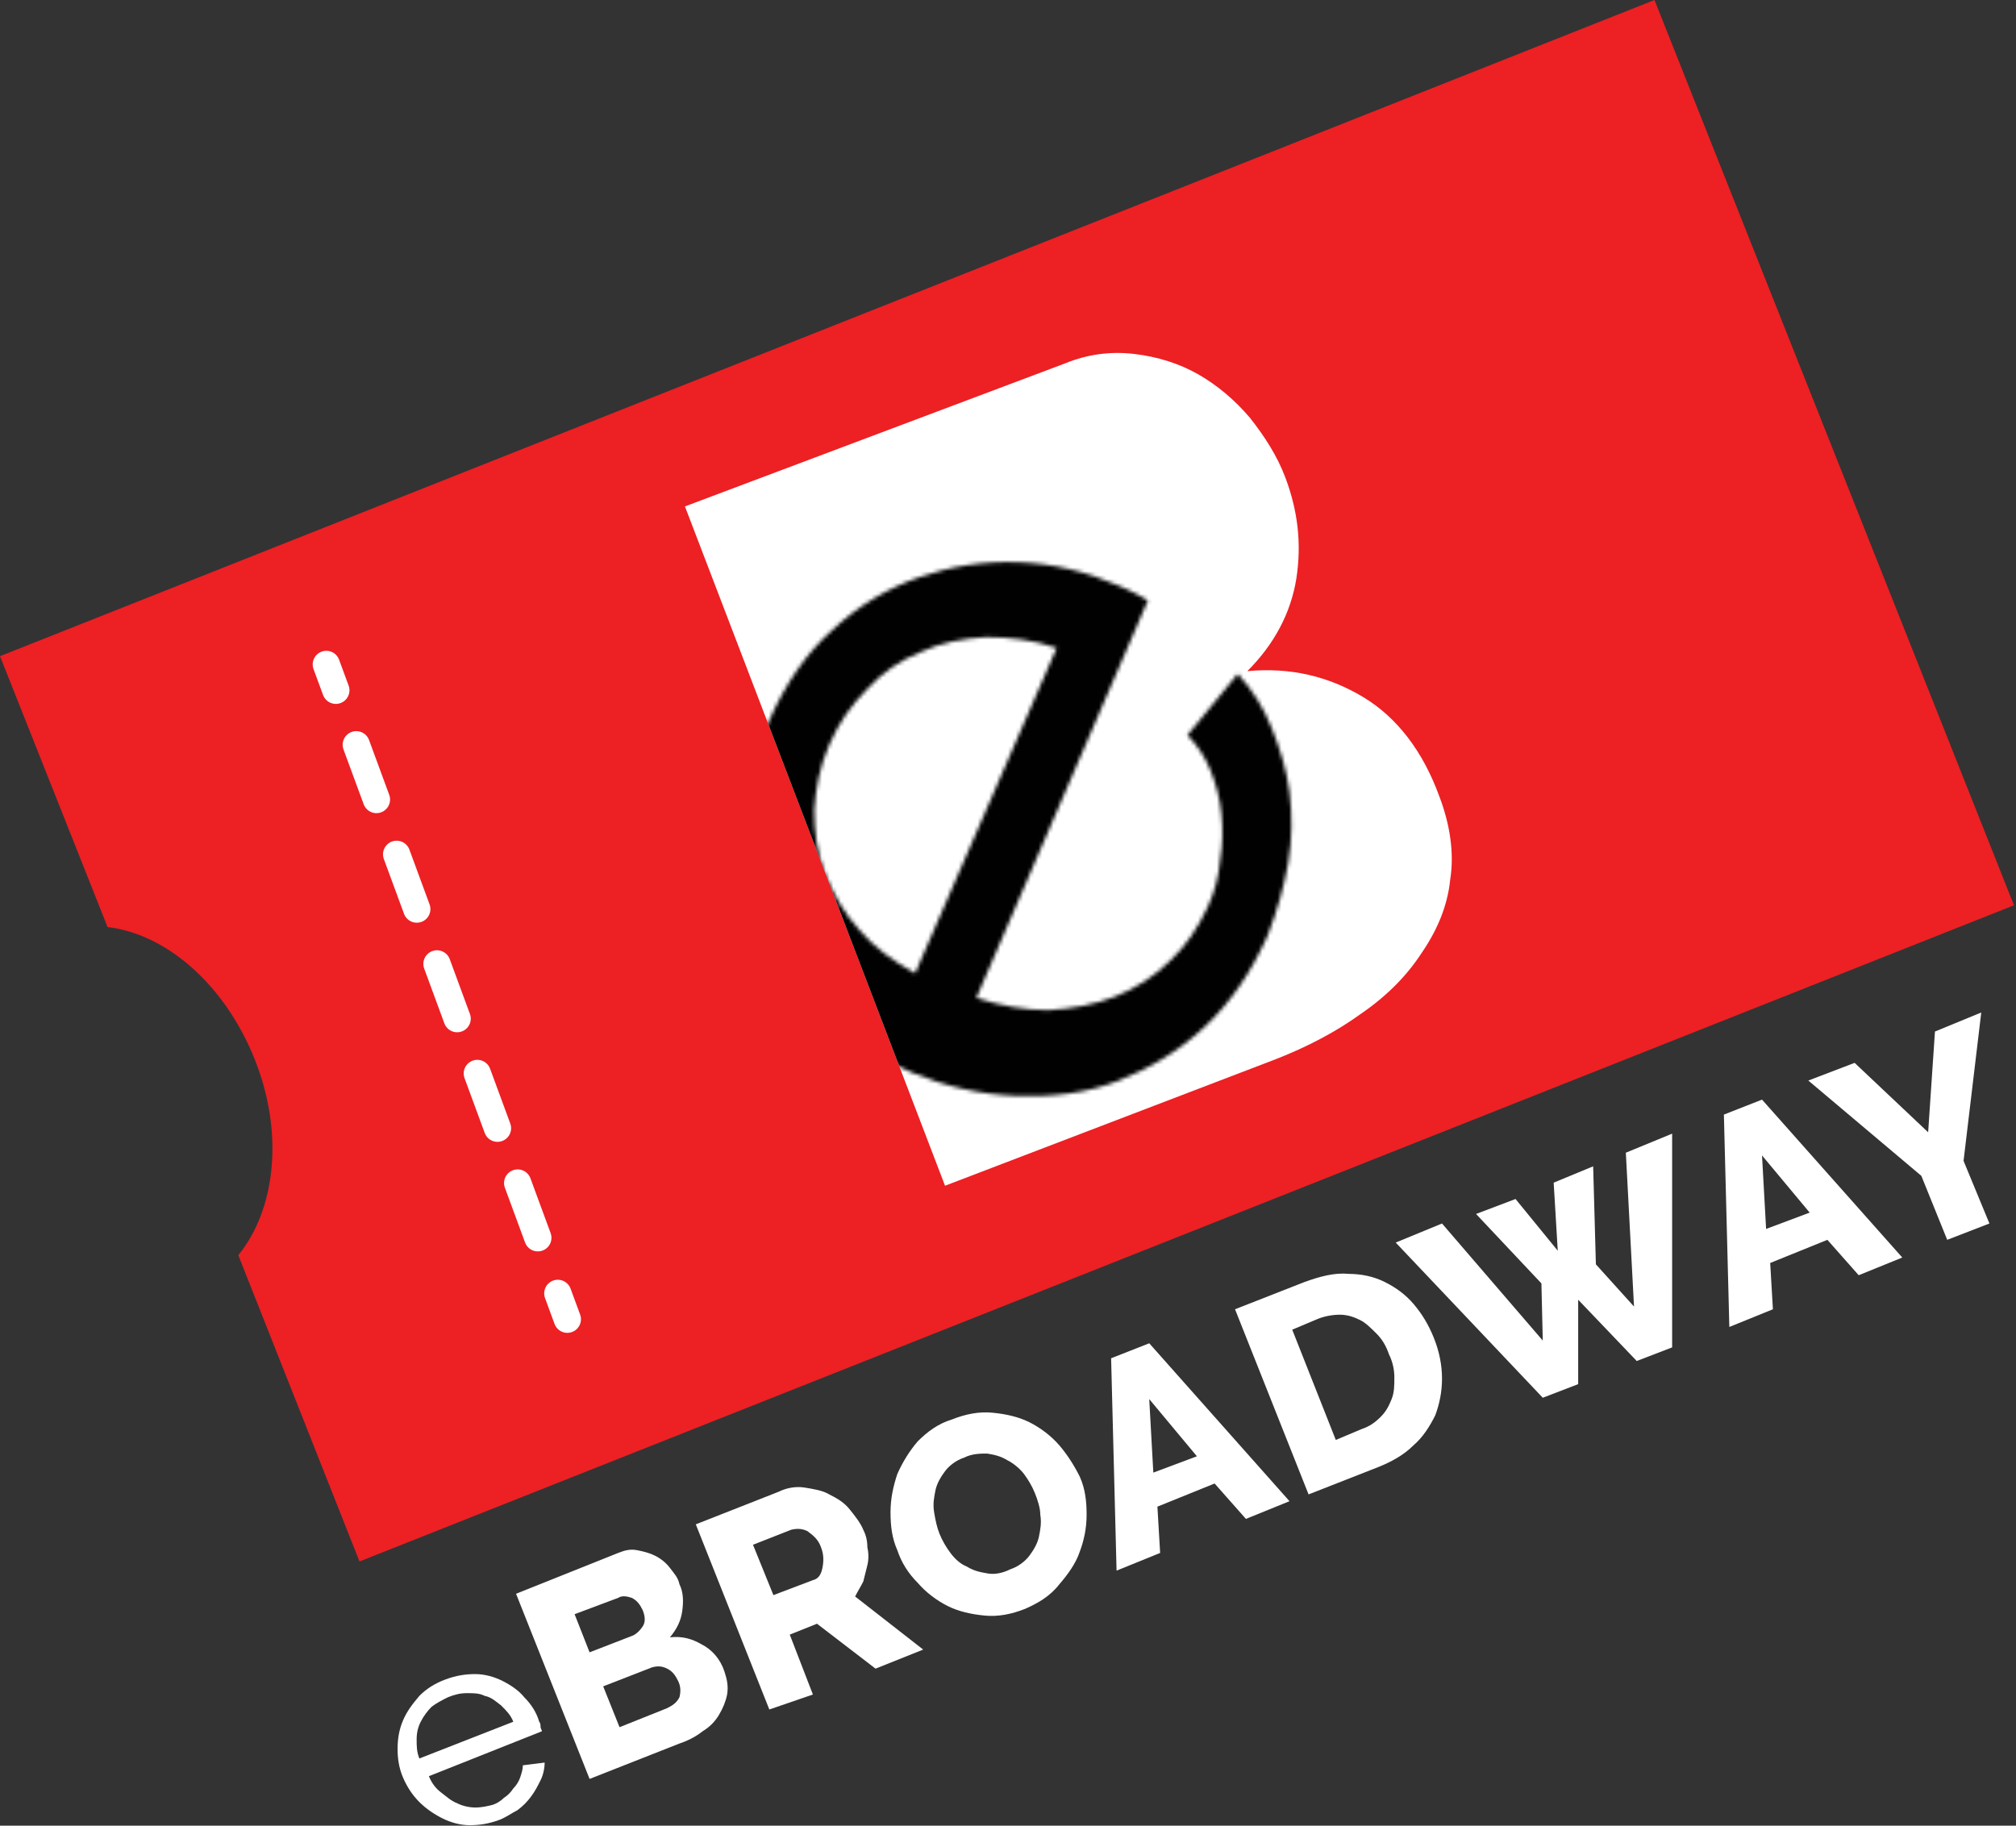
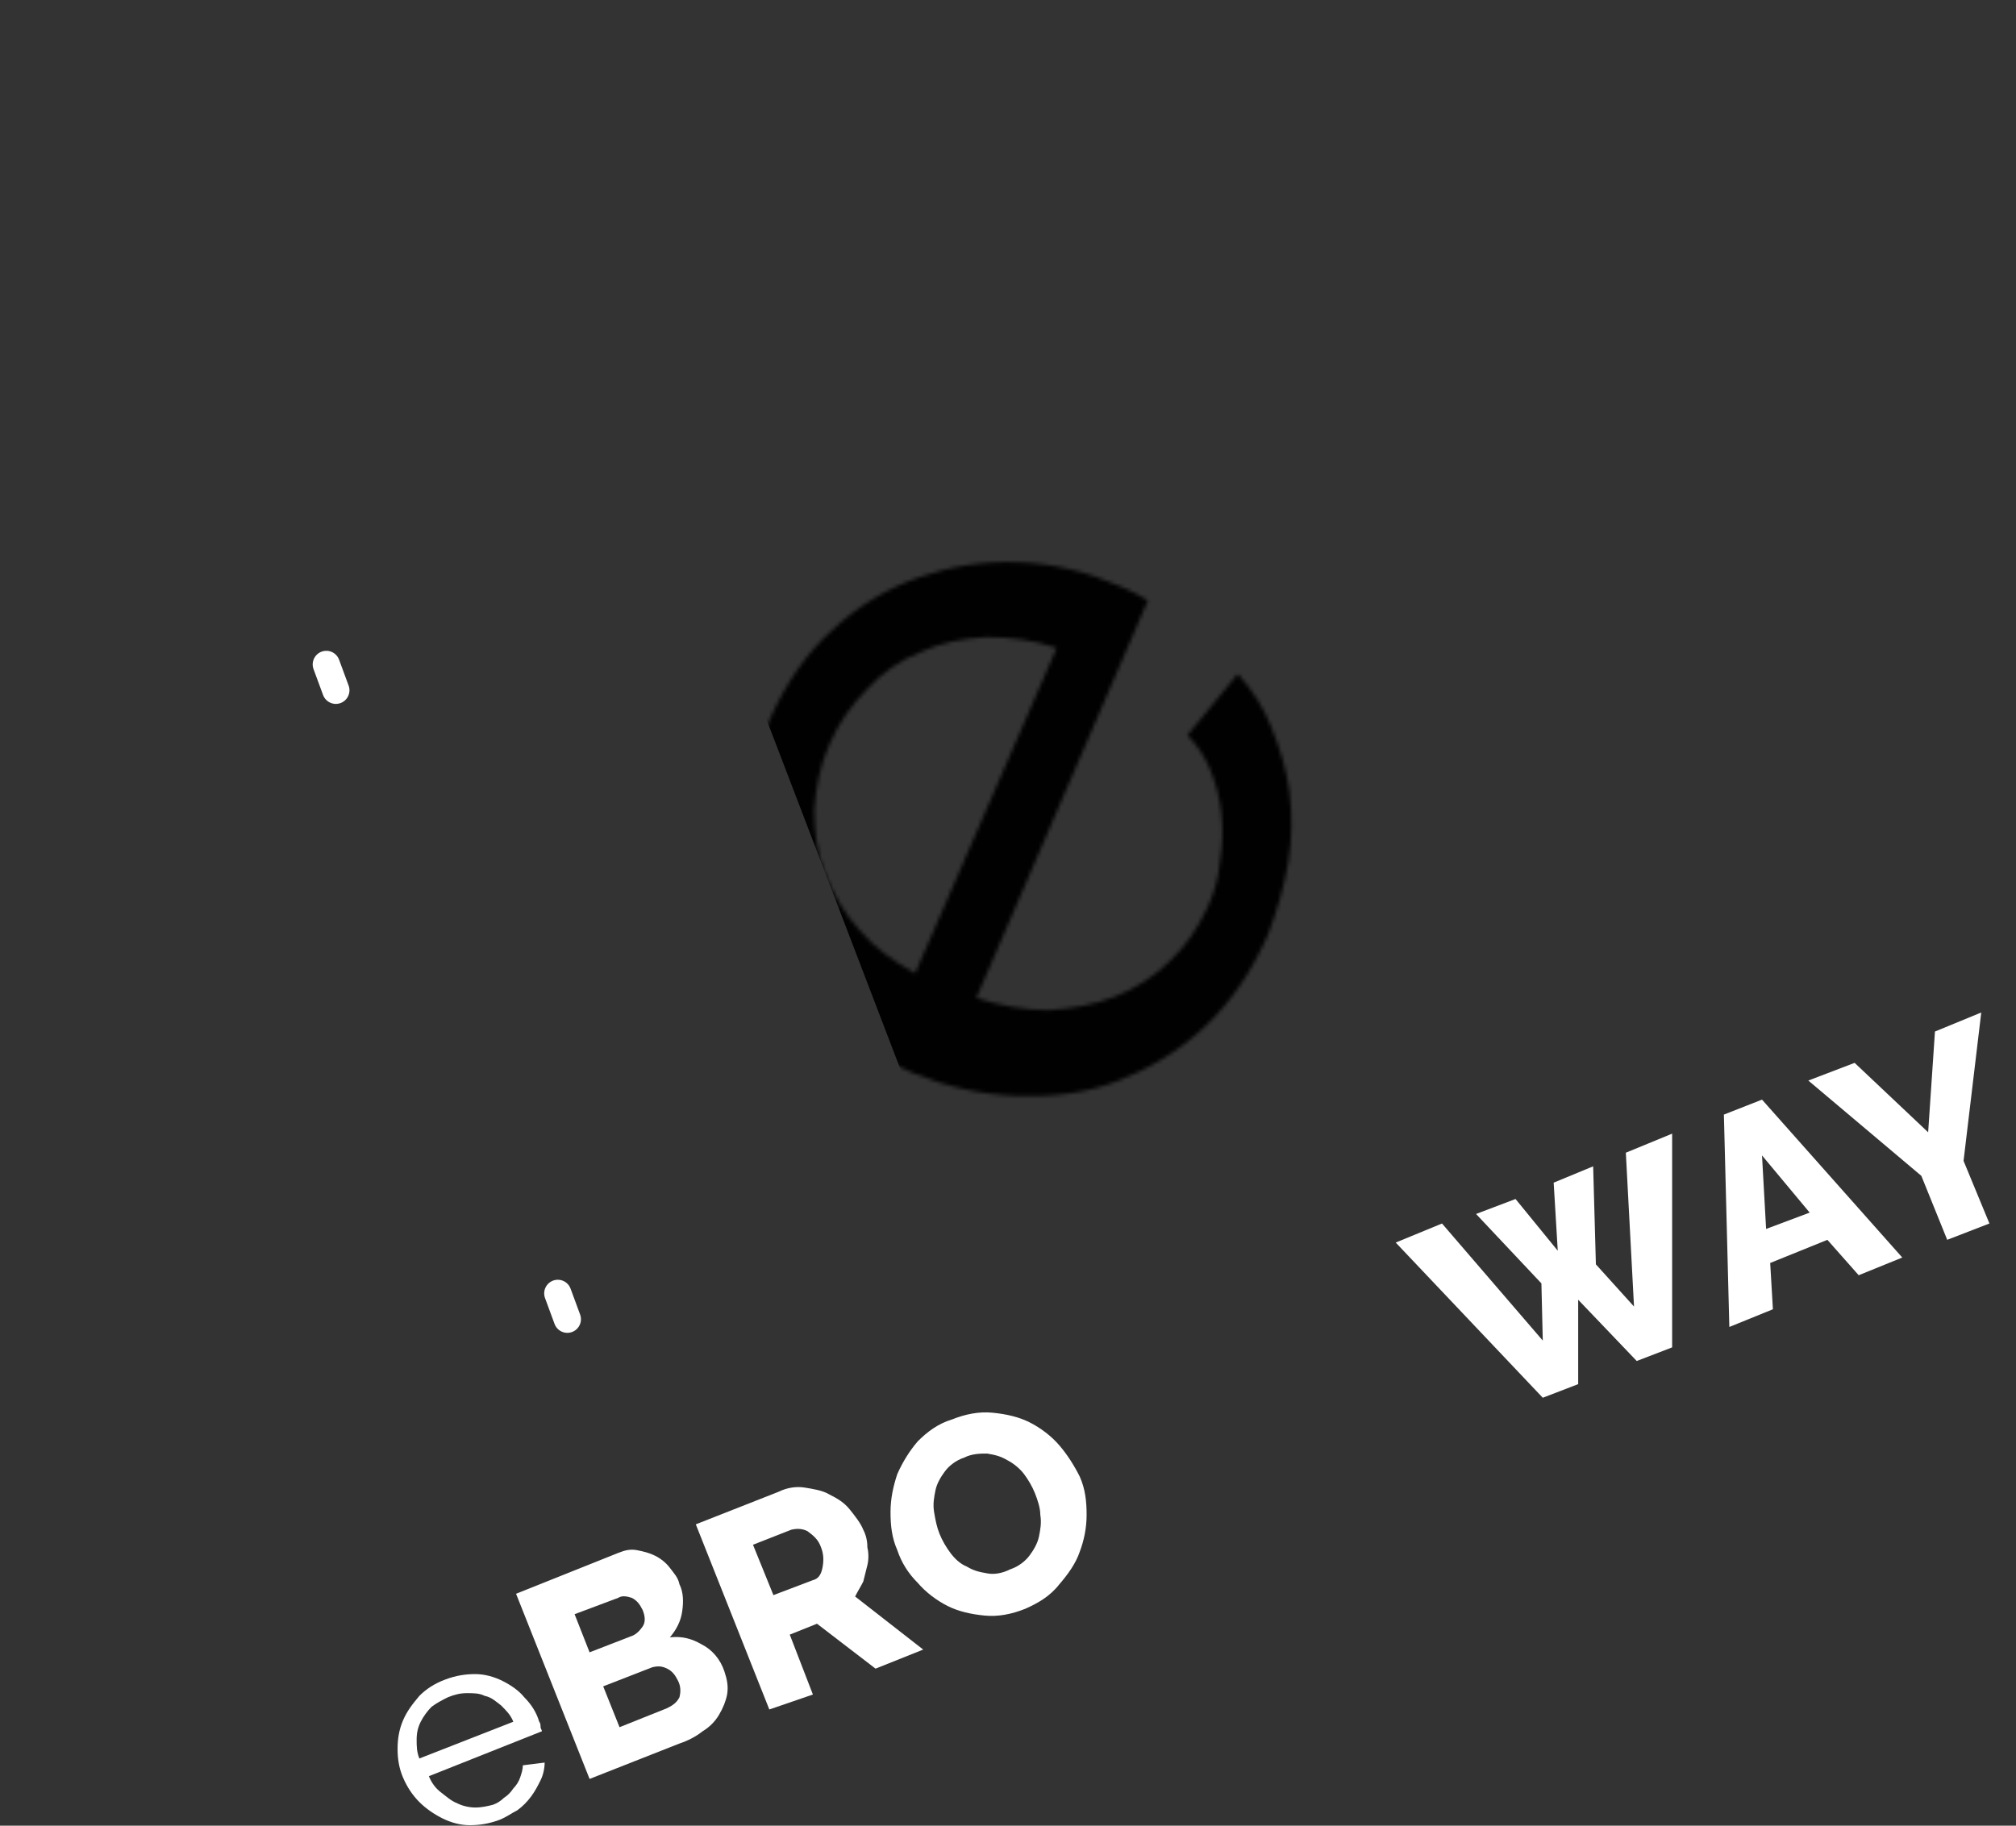
<svg xmlns="http://www.w3.org/2000/svg" width="531" height="481" viewBox="0 0 531 481" fill="none">
  <rect x="0" y="0" width="531" height="481" fill="#333333" stroke="none" />
-   <path d="M0 172.877L28.335 244.252C43.757 246.045 59.18 259.316 67.071 279.043C74.961 298.769 72.451 318.855 62.767 330.691L94.688 411.391L530.468 238.513L435.78 0L0 172.877Z" fill="#ED2024" />
  <path d="M85.948 175.052L88.459 181.866" stroke="white" stroke-width="7.173" stroke-miterlimit="10" stroke-linecap="round" />
-   <path d="M93.84 196.215L144.412 333.584" stroke="white" stroke-width="7.173" stroke-miterlimit="10" stroke-linecap="round" stroke-dasharray="15.38 15.38" />
  <path d="M146.921 340.756L149.432 347.571" stroke="white" stroke-width="7.173" stroke-miterlimit="10" stroke-linecap="round" />
  <path d="M131.62 479.441C128.75 480.517 126.24 480.875 123.729 480.875C121.218 480.875 118.708 480.158 116.556 479.082C114.404 478.006 112.252 476.571 110.458 474.778C108.665 472.985 107.23 470.833 106.154 468.322C105.078 465.811 104.72 463.301 104.72 460.79C104.72 458.279 105.078 455.769 106.154 453.258C107.23 450.747 108.665 448.954 110.458 446.802C112.252 445.009 114.404 443.574 117.273 442.498C120.142 441.422 122.653 441.063 125.164 441.063C127.674 441.063 130.185 441.781 132.337 442.857C134.489 443.933 136.641 445.367 138.076 447.161C139.869 448.954 141.304 451.106 142.021 453.617C142.38 453.975 142.38 454.693 142.38 455.051C142.38 455.41 142.738 455.769 142.738 456.127L112.969 467.963C113.686 469.757 114.762 471.191 116.197 472.267C117.632 473.343 118.708 474.419 120.501 475.137C121.936 475.854 123.729 476.213 125.164 476.213C126.957 476.213 128.392 475.854 129.826 475.495C130.902 475.137 131.978 474.419 132.696 473.702C133.772 472.985 134.489 472.267 135.206 471.191C135.924 470.474 136.641 469.398 137 468.322C137.358 467.246 137.717 466.17 137.717 465.094L143.456 464.377C143.456 465.811 143.097 467.605 142.38 469.039C141.662 470.474 140.945 471.909 139.869 473.343C138.793 474.778 137.717 475.854 136.282 476.93C134.848 477.647 133.413 478.723 131.62 479.441ZM135.206 453.617C134.489 451.823 133.413 450.747 131.978 449.313C130.544 448.237 129.468 447.161 127.674 446.802C126.24 446.085 124.805 446.085 123.012 446.085C121.218 446.085 119.784 446.443 117.99 447.161C116.556 447.878 115.121 448.595 113.686 449.671C112.61 450.747 111.534 452.182 110.817 453.617C110.1 455.051 109.741 456.486 109.741 458.279C109.741 460.073 109.741 461.507 110.458 463.301L135.206 453.617Z" fill="white" />
  <path d="M190.8 440.348C191.517 442.5 191.876 444.294 191.517 446.446C191.158 448.239 190.441 450.032 189.365 451.826C188.289 453.619 186.854 455.054 185.061 456.13C183.268 457.564 181.116 458.64 178.964 459.357L155.292 468.683L135.924 419.904L162.824 409.144C164.617 408.427 166.052 408.068 167.845 408.427C169.638 408.786 171.073 409.144 172.508 409.862C173.942 410.579 175.377 411.655 176.453 413.09C177.529 414.524 178.605 415.6 178.964 417.394C180.04 419.546 180.04 422.056 179.681 424.567C179.322 427.078 178.246 429.23 176.453 431.382C179.681 431.023 182.192 431.74 184.702 433.175C187.572 434.61 189.724 437.12 190.8 440.348ZM151.346 425.284L155.292 435.327L166.41 431.023C167.486 430.664 168.562 429.588 169.28 428.512C169.997 427.436 169.997 426.002 169.28 424.208C168.562 422.774 167.845 421.698 166.41 420.98C165.334 420.622 163.9 420.263 162.824 420.98L151.346 425.284ZM178.605 442.859C177.888 441.424 177.17 440.348 175.736 439.631C174.301 438.913 173.225 438.914 171.79 439.272L158.878 444.294L163.182 455.054L175.736 450.032C177.17 449.315 178.246 448.598 178.964 447.163C179.322 445.728 179.322 444.294 178.605 442.859Z" fill="white" />
  <path d="M202.636 450.387L183.268 401.609L205.146 393.001C207.298 391.925 209.809 391.566 211.961 391.925C214.113 392.283 216.624 392.642 218.417 393.718C220.569 394.794 222.362 395.87 223.797 397.663C225.232 399.457 226.666 401.25 227.384 403.043C228.101 404.478 228.46 405.913 228.46 407.706C228.818 409.141 228.818 410.934 228.46 412.369C228.101 413.803 227.742 415.238 227.384 416.673C226.666 418.107 225.949 419.183 225.232 420.618L243.165 434.606L230.612 439.627L215.189 427.791L208.016 430.661L214.113 446.442L202.636 450.387ZM203.712 420.259L214.113 416.314C215.548 415.955 216.265 414.879 216.624 413.086C216.982 411.293 216.982 409.499 216.265 407.706C215.548 405.554 214.113 404.478 212.678 403.402C211.244 402.685 209.809 402.685 208.374 403.043L198.332 406.989L203.712 420.259Z" fill="white" />
  <path d="M270.066 423.85C266.479 425.284 262.892 426.002 259.306 425.643C255.719 425.284 252.491 424.567 249.622 423.132C246.752 421.698 243.883 419.546 241.731 417.035C239.22 414.524 237.427 411.655 236.351 408.427C234.916 405.199 234.558 401.971 234.558 398.384C234.558 394.798 235.275 391.57 236.351 388.342C237.786 385.114 239.579 382.244 241.731 379.734C244.242 377.223 247.111 375.071 250.698 373.995C254.284 372.56 257.871 371.843 261.458 372.202C265.044 372.56 268.272 373.278 271.142 374.712C274.011 376.147 276.88 378.299 279.032 380.81C281.184 383.32 282.978 386.19 284.412 389.059C285.847 392.287 286.206 395.515 286.206 399.102C286.206 402.688 285.488 405.916 284.412 408.786C283.336 412.014 281.184 414.883 279.032 417.394C276.522 420.622 273.294 422.415 270.066 423.85ZM247.47 404.123C248.187 405.916 249.263 407.71 250.339 409.144C251.415 410.579 252.85 412.014 254.643 412.731C256.436 413.807 257.871 414.166 260.023 414.524C261.816 414.883 263.968 414.524 266.12 413.448C268.272 412.731 270.066 411.296 271.142 409.862C272.218 408.427 273.294 406.634 273.652 404.84C274.011 403.047 274.37 401.254 274.011 399.102C274.011 397.308 273.294 395.156 272.576 393.363C271.859 391.57 270.783 389.776 269.707 388.342C268.631 386.907 266.838 385.472 265.403 384.755C263.61 383.679 262.175 383.32 260.023 382.962C258.23 382.962 256.078 382.962 253.926 384.038C251.774 384.755 249.98 386.19 248.904 387.624C247.828 389.059 246.752 390.852 246.394 392.646C246.035 394.439 245.676 396.232 246.035 398.384C246.394 400.536 246.752 402.33 247.47 404.123Z" fill="white" />
-   <path d="M292.66 357.853L302.702 353.907L339.645 395.513L328.168 400.175L319.918 390.85L304.854 396.947L305.572 409.142L294.094 413.805L292.66 357.853ZM315.256 383.677L302.702 368.613L303.778 387.981L315.256 383.677Z" fill="white" />
-   <path d="M344.667 393.721L325.299 344.943L343.591 337.769C347.536 336.335 351.482 335.259 355.068 335.617C358.655 335.617 361.883 336.335 364.752 337.769C367.621 339.204 370.132 340.997 372.284 343.508C374.436 346.019 376.229 348.888 377.664 352.475C379.099 356.061 379.816 359.648 379.816 363.235C379.816 366.821 379.099 370.049 378.023 372.919C376.588 375.788 374.795 378.657 372.284 380.809C369.773 383.32 366.545 385.113 362.959 386.548L344.667 393.721ZM365.828 356.779C365.111 354.627 364.035 352.833 362.6 351.399C361.166 349.964 359.731 348.529 358.296 347.812C356.862 347.095 355.068 346.377 352.916 346.377C351.123 346.377 348.971 346.736 347.177 347.453L340.363 350.323L351.84 379.375L358.655 376.505C360.807 375.788 362.242 374.712 363.676 373.277C365.111 371.843 365.828 370.408 366.545 368.615C367.263 366.821 367.263 365.028 367.263 362.876C367.263 361.083 366.904 358.931 365.828 356.779Z" fill="white" />
  <path d="M388.782 319.838L399.183 315.893L410.302 329.522L409.226 311.589L419.627 307.285L420.345 333.109L430.387 344.227L428.235 303.698L440.43 298.677V354.987L431.105 358.574L415.682 342.434V364.671L406.357 368.258L367.621 327.37L379.815 322.349L406.357 353.194L405.998 338.13L388.782 319.838Z" fill="white" />
  <path d="M454.06 293.655L464.103 289.71L501.045 331.315L489.568 335.978L481.319 326.653L466.255 332.75L466.972 344.945L455.495 349.607L454.06 293.655ZM476.656 319.479L464.103 304.415L465.179 323.783L476.656 319.479Z" fill="white" />
  <path d="M488.493 280.024L507.861 298.316L509.654 271.774L521.849 266.753L517.186 305.848L524.001 322.346L512.882 326.65L506.067 309.793L476.298 284.686L488.493 280.024Z" fill="white" />
-   <path d="M359.025 183.638C350.058 178.258 340.015 175.747 328.538 176.823C335.711 169.65 340.015 161.401 341.45 152.434C342.885 143.109 341.809 134.501 338.581 125.893C336.429 120.154 333.201 115.133 329.255 110.111C325.31 105.449 320.647 101.503 315.626 98.634C310.605 95.764 304.866 93.971 298.769 93.254C292.671 92.537 286.574 93.254 280.477 95.764L180.409 133.425L248.914 312.399L336.07 279.043C344.319 275.815 351.851 271.87 358.307 267.207C365.122 262.545 370.502 257.165 374.447 251.067C378.393 245.329 381.262 238.873 381.979 231.699C383.055 224.885 381.979 217.353 379.11 209.821C374.806 197.985 367.991 189.018 359.025 183.638Z" fill="white" />
  <mask id="mask0_660_71" style="mask-type:luminance" maskUnits="userSpaceOnUse" x="196" y="148" width="145" height="141">
    <path d="M333.918 246.406C329.614 256.09 324.234 263.981 317.419 270.437C310.605 276.893 302.714 281.555 294.465 284.783C286.215 288.011 277.249 289.087 267.565 288.729C258.239 288.37 248.914 286.218 240.306 282.631C231.339 278.686 223.807 273.665 216.993 266.85C210.537 260.394 205.515 252.862 201.929 244.613C198.342 236.363 196.549 227.397 196.549 218.071C196.549 208.746 198.701 199.062 202.646 189.737C206.95 180.053 212.33 172.162 219.145 166.065C225.959 159.609 233.85 154.946 242.099 152.077C250.349 149.207 258.957 147.773 268.282 148.131C277.608 148.49 286.215 150.642 294.465 154.229C296.258 154.946 297.693 155.663 299.127 156.381C300.562 157.098 301.638 157.815 302.355 158.174L257.163 262.905C263.619 265.057 270.075 266.133 276.173 266.133C282.27 265.774 288.367 264.698 293.747 262.546C299.127 260.394 304.149 257.166 308.094 253.221C312.398 249.275 315.626 244.254 318.137 238.874C319.93 234.929 321.006 230.983 321.365 226.679C322.082 222.375 322.082 218.43 321.723 214.485C321.365 210.539 320.289 206.594 318.854 203.007C317.419 199.421 315.267 196.193 312.757 193.682L326.027 177.542C329.973 181.846 332.842 186.509 334.994 191.889C337.146 197.269 338.939 203.007 339.657 208.746C340.374 214.843 340.374 220.941 339.298 227.397C338.222 233.494 336.429 239.95 333.918 246.406ZM278.325 170.727C272.227 168.575 265.771 167.858 259.674 167.858C253.577 168.217 247.838 169.293 242.458 171.803C237.078 173.955 232.415 177.183 228.47 181.487C224.166 185.791 220.938 190.454 218.428 196.193C215.917 201.931 214.841 207.67 214.482 213.409C214.482 219.147 215.199 224.886 217.351 230.266C219.503 235.646 222.373 240.667 226.318 244.971C230.263 249.634 235.285 253.221 241.023 256.449L278.325 170.727Z" fill="white" />
  </mask>
  <g mask="url(#mask0_660_71)">
    <path d="M359.025 183.638C350.058 178.258 340.015 175.747 328.538 176.823C335.711 169.65 340.015 161.401 341.45 152.434C342.885 143.109 341.809 134.501 338.581 125.893C336.429 120.154 333.201 115.133 329.255 110.111C325.31 105.449 320.647 101.503 315.626 98.634C310.605 95.764 304.866 93.971 298.769 93.254C292.671 92.537 286.574 93.254 280.477 95.764L180.409 133.425L248.914 312.399L336.07 279.043C344.319 275.815 351.851 271.87 358.307 267.207C365.122 262.545 370.502 257.165 374.447 251.067C378.393 245.329 381.262 238.873 381.979 231.699C383.055 224.885 381.979 217.353 379.11 209.821C374.806 197.985 367.991 189.018 359.025 183.638Z" fill="#010101" />
  </g>
</svg>